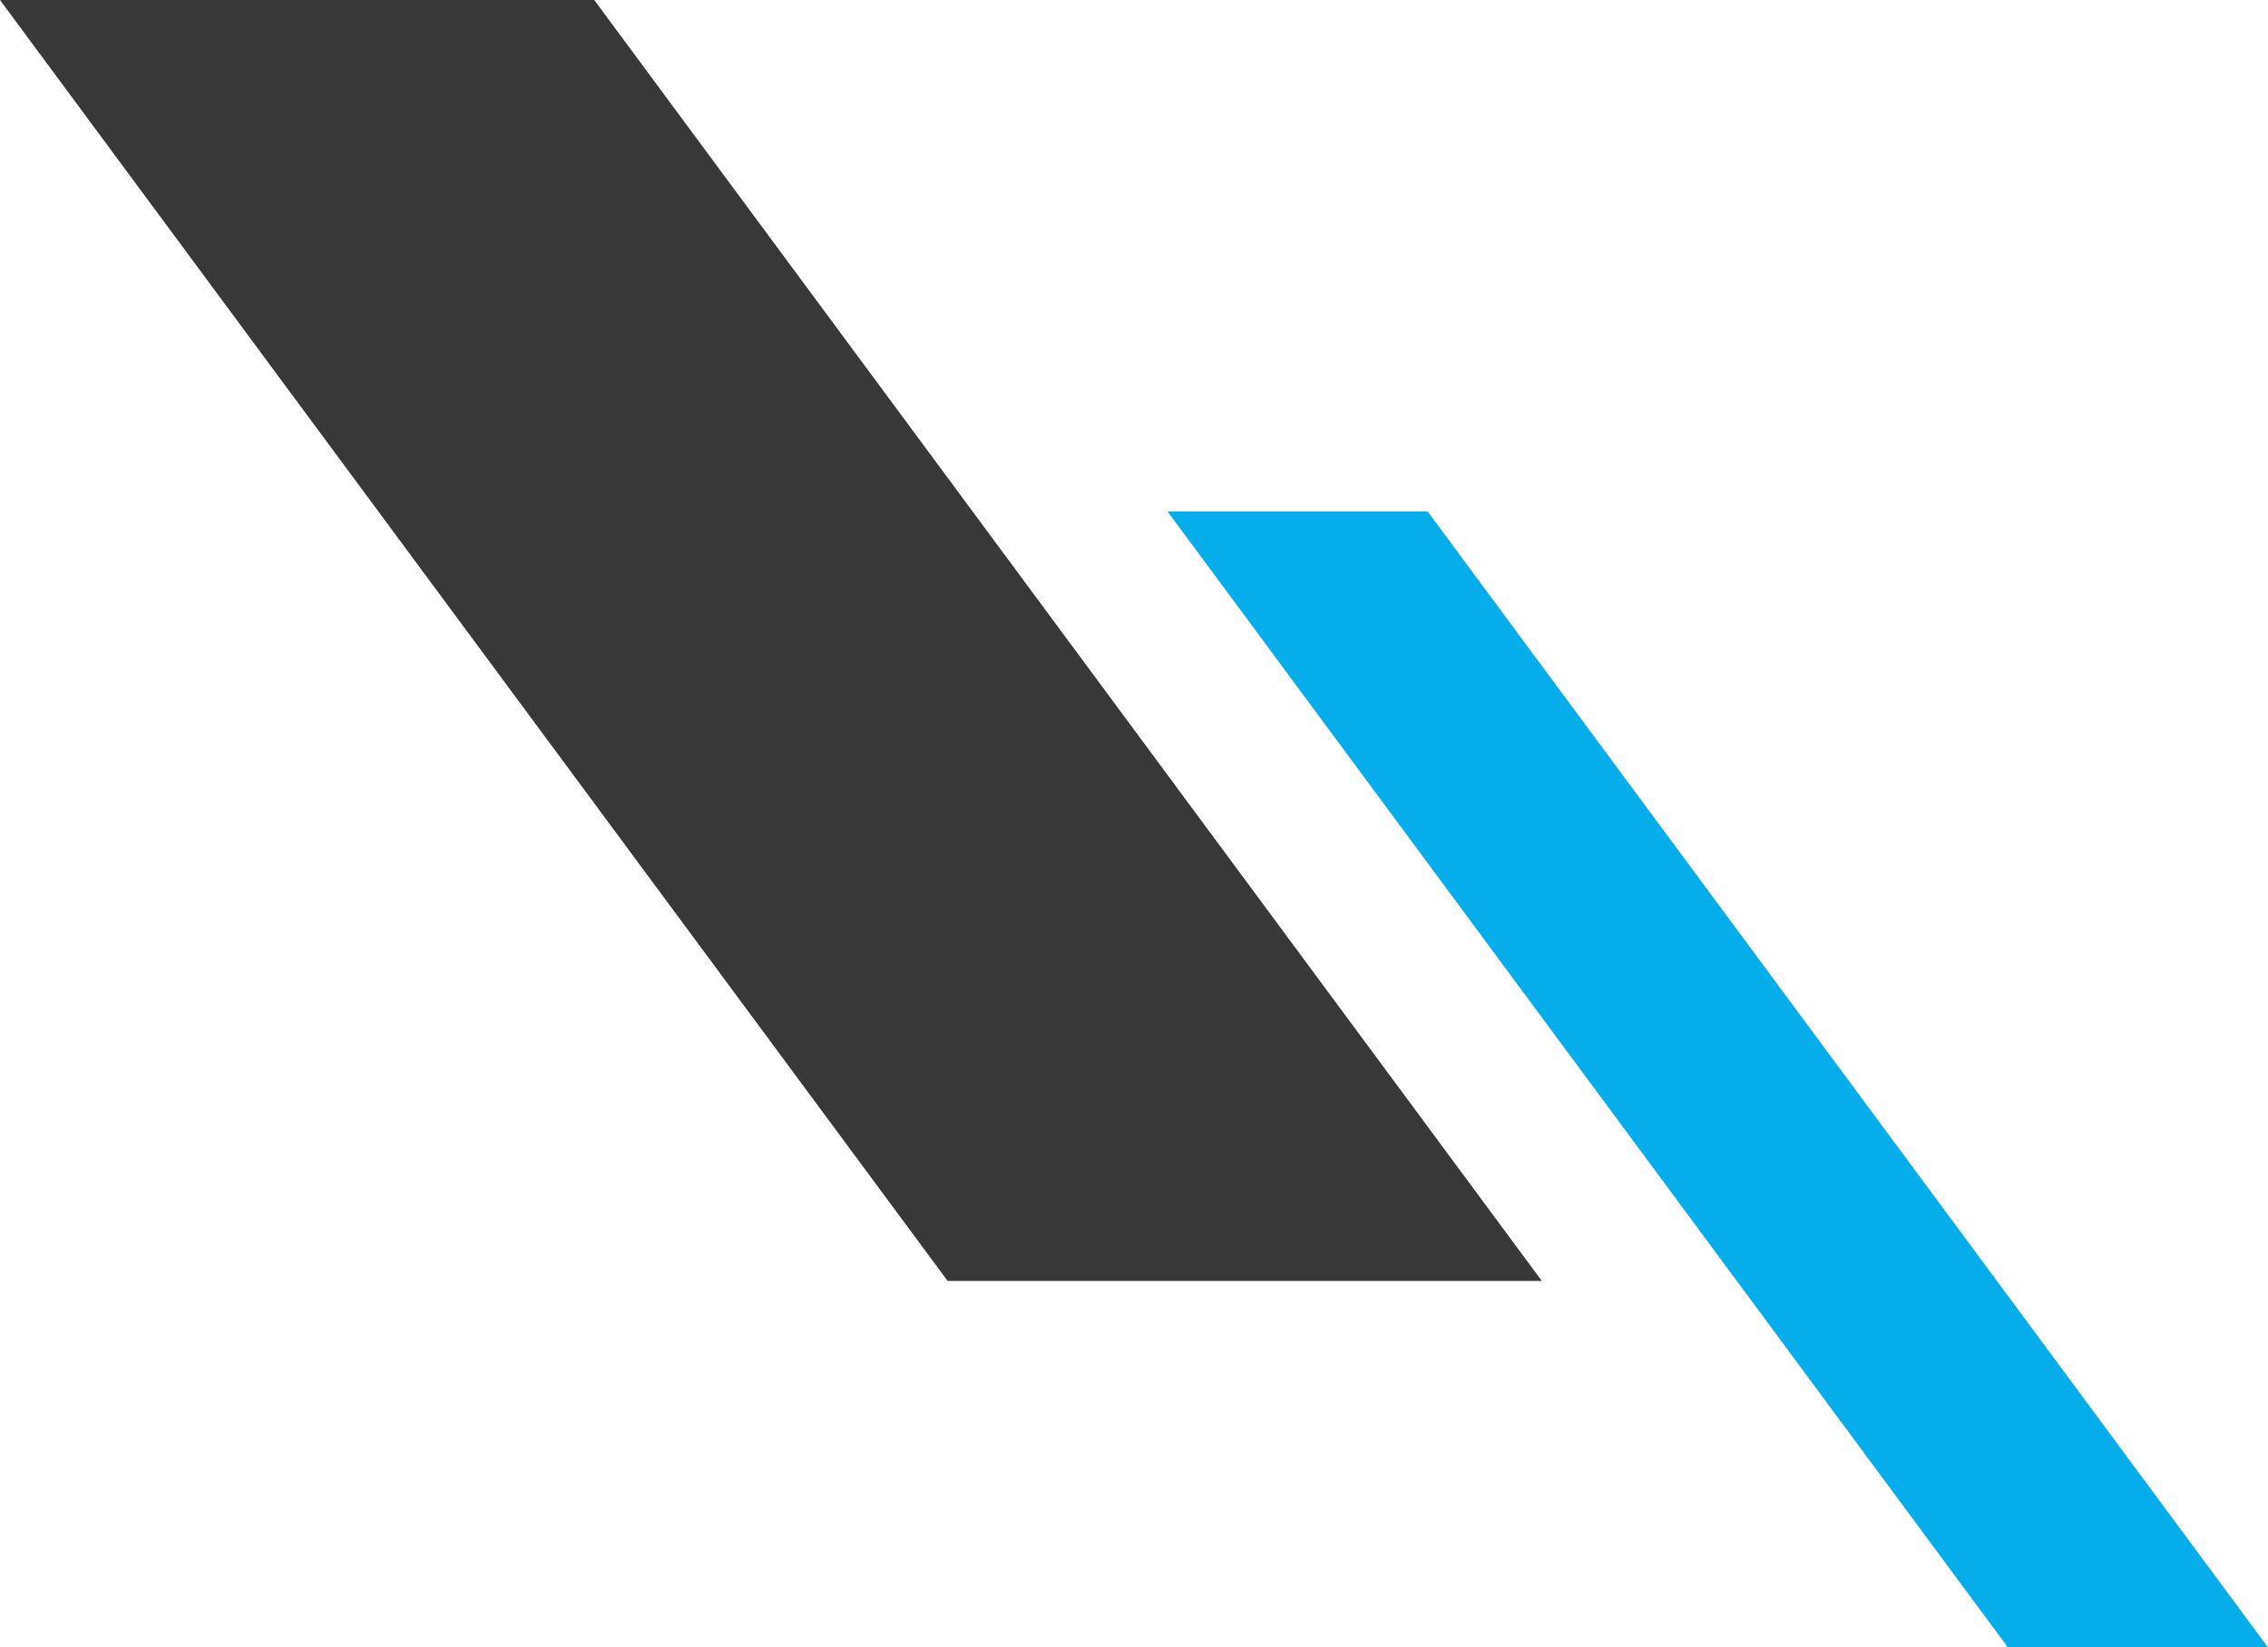
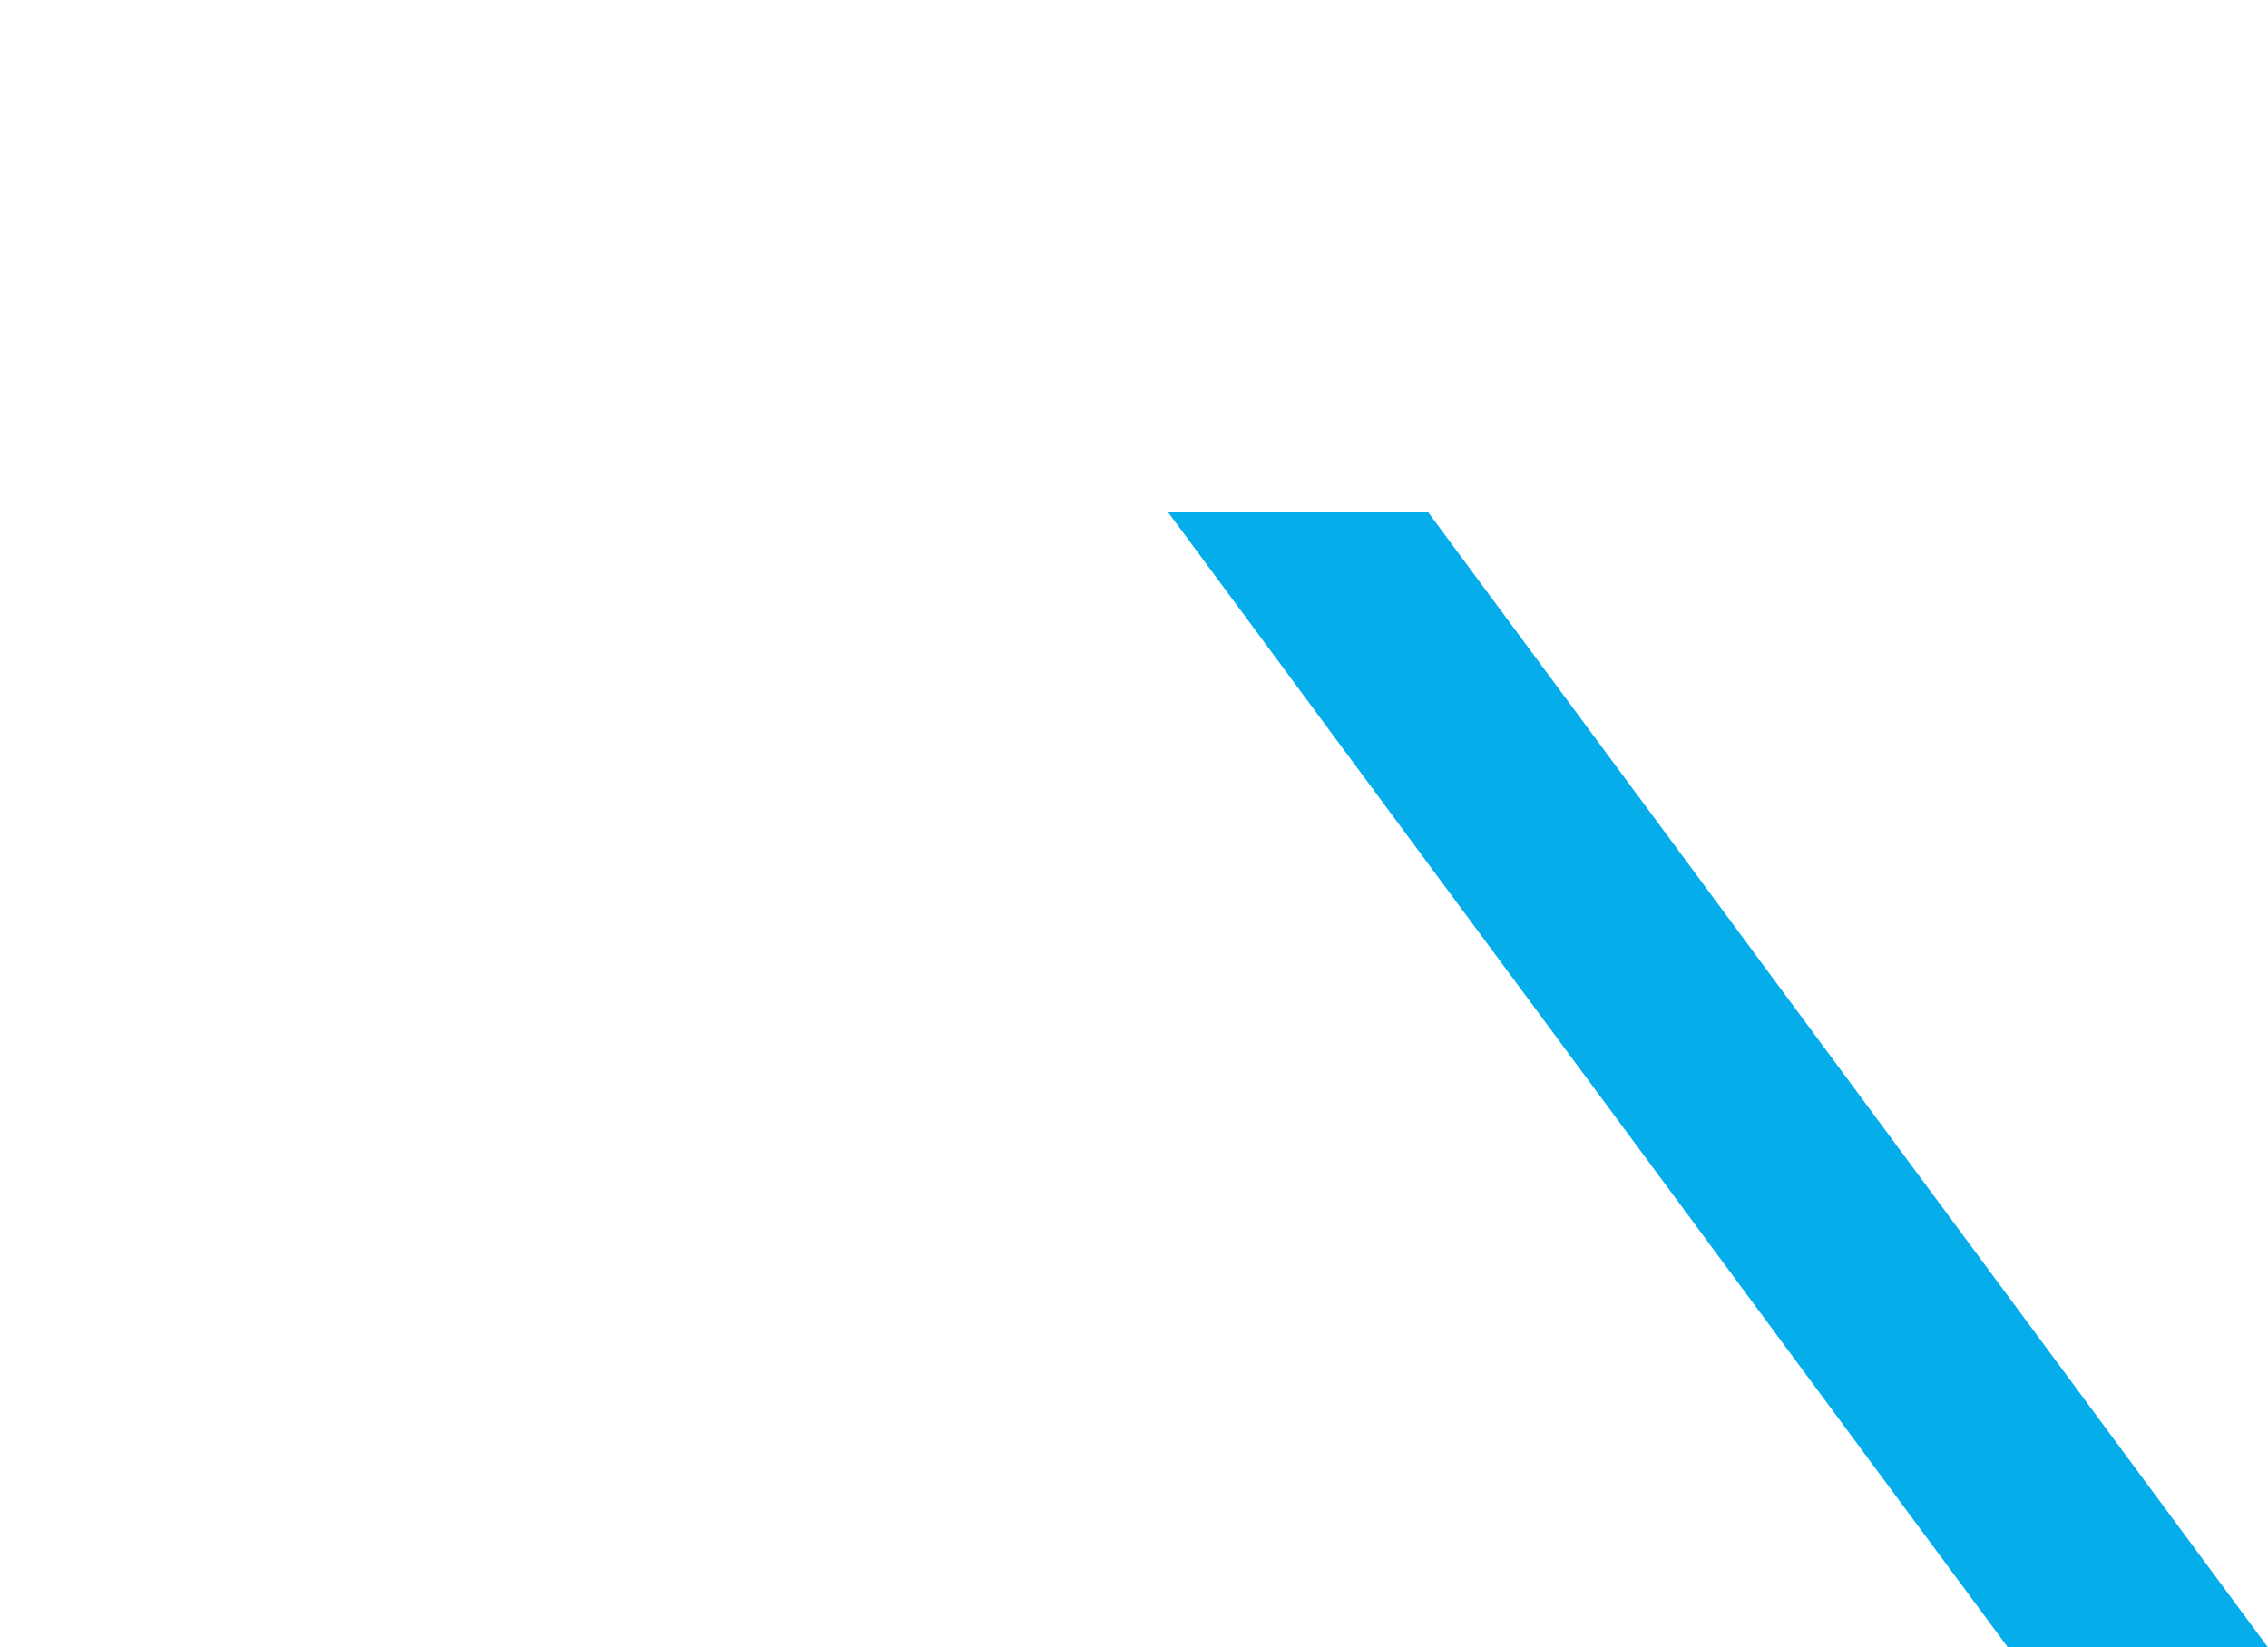
<svg xmlns="http://www.w3.org/2000/svg" width="248" height="180.193" viewBox="0 0 248 180.193">
  <g transform="translate(-99 -1559.686)">
-     <path d="M0,0H64.977L168.6,140.113H103.625Z" transform="translate(99 1559.686)" fill="#383838" />
    <path d="M0,0H28.439l91.887,124.242H91.887Z" transform="translate(226.674 1615.637)" fill="#06adeb" />
  </g>
</svg>